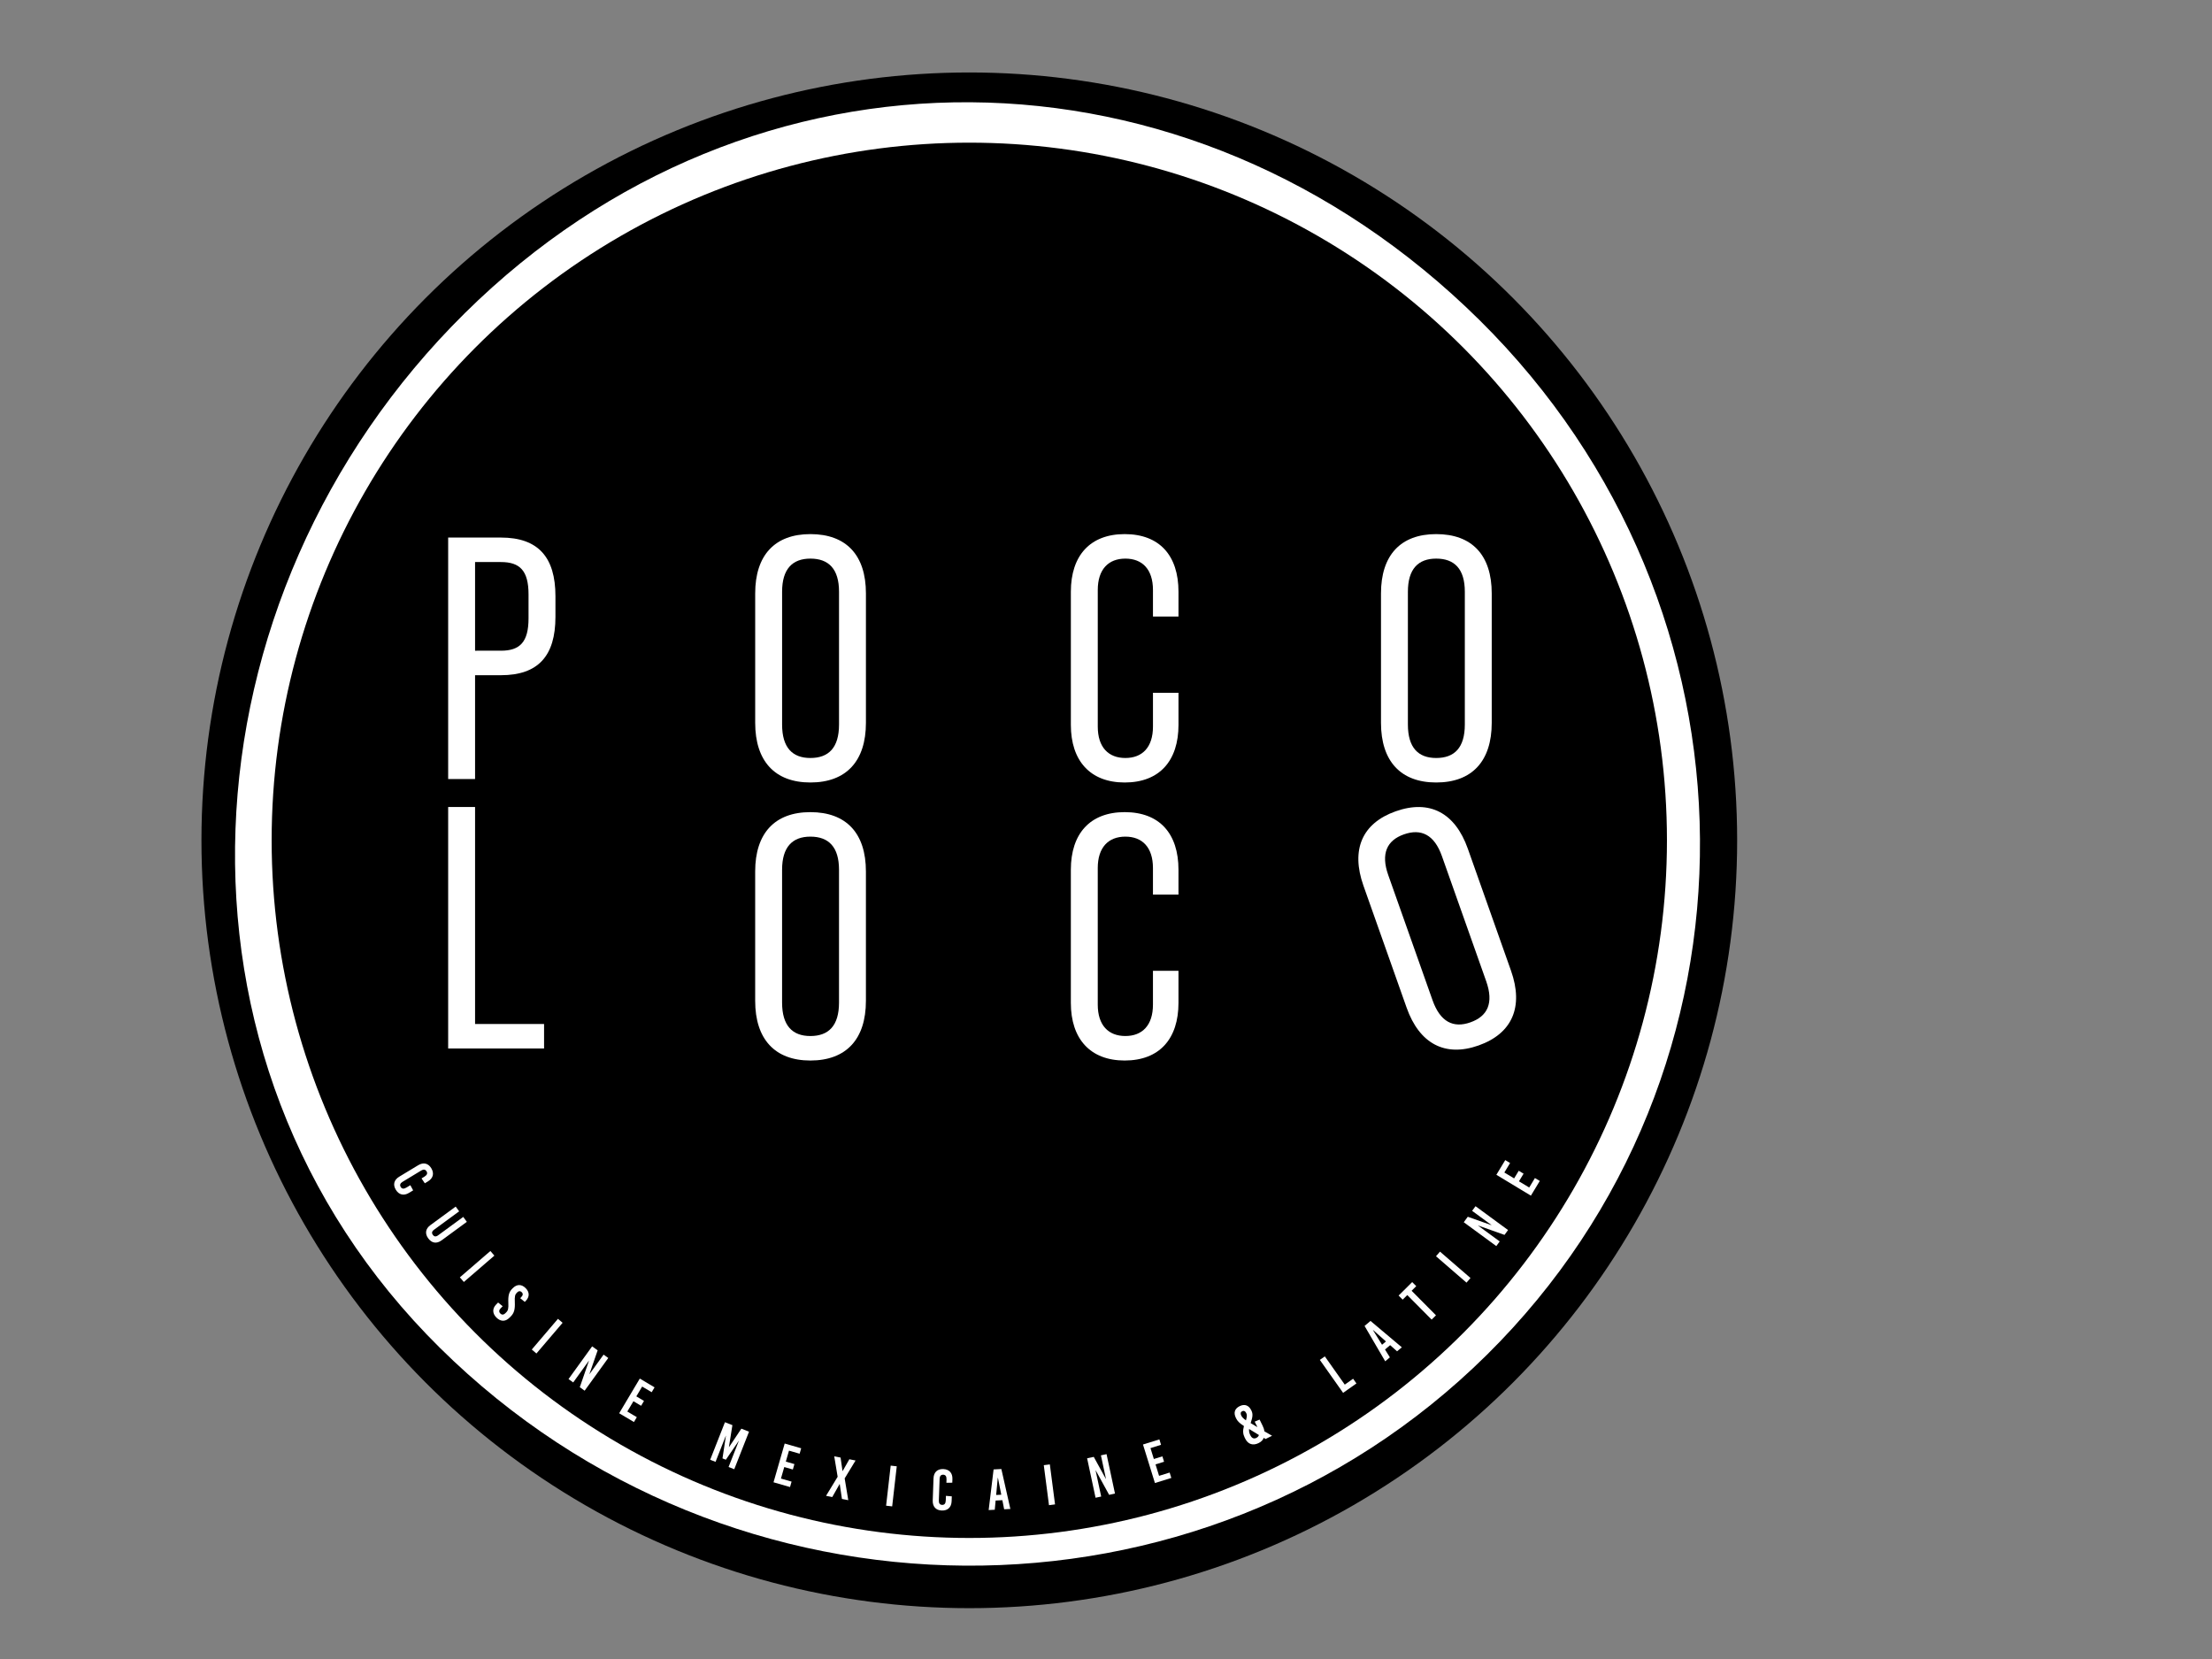
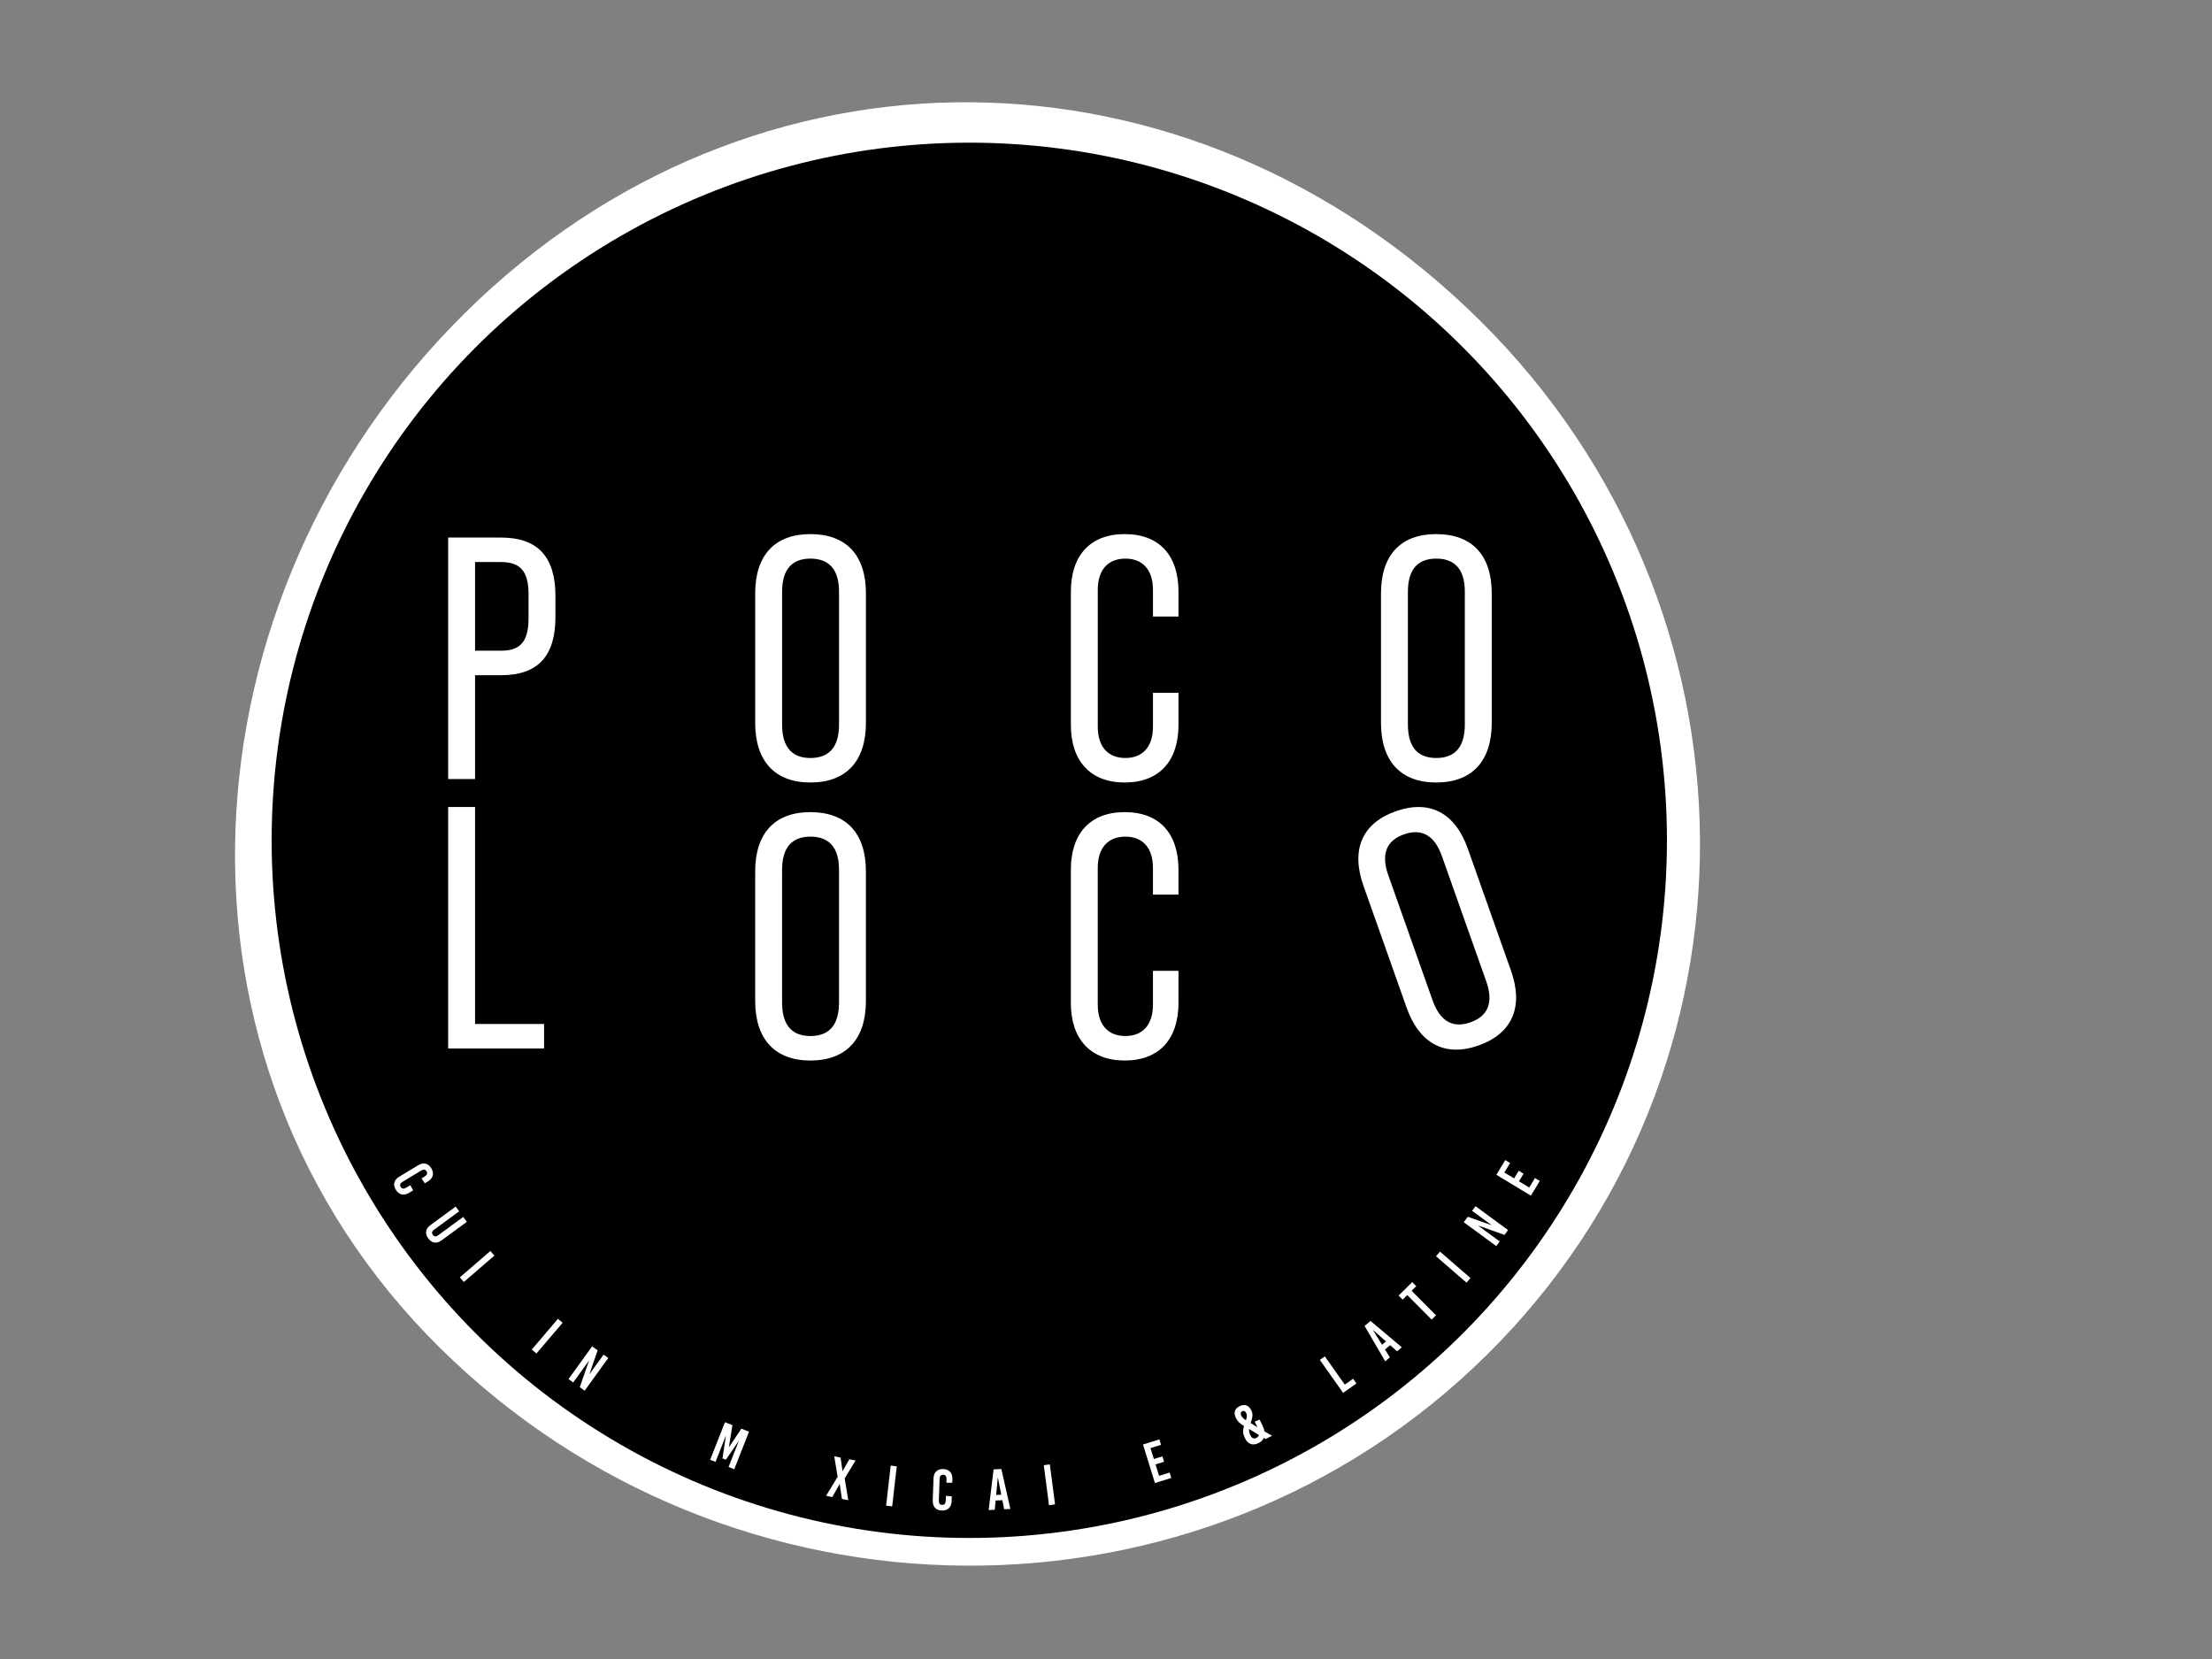
<svg xmlns="http://www.w3.org/2000/svg" version="1.1" id="Layer_1" x="0px" y="0px" width="1728px" height="1296px" viewBox="0 0 1728 1296" style="enable-background:new 0 0 1728 1296;" xml:space="preserve">
  <rect x="0" y="0" width="1728" height="1296" fill="#808080" stroke="none" />
  <style type="text/css">
	.st0{fill:#FFFFFF;}
	.st1{fill:none;}
</style>
-   <circle cx="757.21" cy="656.45" r="599.84" />
  <path class="st0" d="M1161.47,1058.45c-224.28,221.69-590.47,219.18-817.9-5.6S138.86,466.29,363.14,244.6  s565.19-219.35,792.62,5.43S1385.75,836.76,1161.47,1058.45z" />
  <circle cx="757.21" cy="656.45" r="545" />
  <g>
    <rect x="337.17" y="419.94" class="st1" width="951.74" height="228.06" />
    <path class="st0" d="M350.1,419.94h41.23c29.11,0,42.58,15.36,42.58,45.81v16.17c0,30.45-13.48,45.55-42.58,45.55h-20.21v81.12   H350.1V419.94z M391.33,508.33c14.82,0,21.56-6.74,21.56-25.33v-18.6c0-18.6-6.74-25.33-21.56-25.33h-20.21v69.26H391.33z" />
    <path class="st0" d="M589.95,564.66V463.59c0-29.91,15.36-46.35,43.12-46.35c28.03,0,43.39,16.44,43.39,46.35v101.06   c0,29.91-15.36,46.62-43.39,46.62C605.32,611.28,589.95,594.57,589.95,564.66z M655.44,566V462.25c0-17.79-8.08-25.87-22.37-25.87   c-14.01,0-22.1,8.08-22.1,25.87V566c0,18.06,8.08,26.14,22.1,26.14C647.36,592.15,655.44,584.06,655.44,566z" />
    <path class="st0" d="M836.55,566.27V462.25c0-28.3,15.09-45.01,42.04-45.01c27.22,0,42.04,16.71,42.04,45.01v19.4h-19.94V460.9   c0-16.17-8.35-24.52-21.56-24.52c-13.21,0-21.56,8.35-21.56,24.52v106.72c0,16.17,8.35,24.52,21.56,24.52   c13.21,0,21.56-8.35,21.56-24.52v-26.41h19.94v25.06c0,28.03-14.82,45.01-42.04,45.01C851.64,611.28,836.55,594.3,836.55,566.27z" />
    <path class="st0" d="M1078.82,564.66V463.59c0-29.91,15.36-46.35,43.12-46.35c28.03,0,43.39,16.44,43.39,46.35v101.06   c0,29.91-15.36,46.62-43.39,46.62C1094.18,611.28,1078.82,594.57,1078.82,564.66z M1144.31,566V462.25   c0-17.79-8.08-25.87-22.37-25.87c-14.01,0-22.1,8.08-22.1,25.87V566c0,18.06,8.08,26.14,22.1,26.14   C1136.23,592.15,1144.31,584.06,1144.31,566z" />
  </g>
  <g>
    <path class="st0" d="M589.94,781.85V680.79c0-29.92,15.36-46.35,43.12-46.35c28.03,0,43.39,16.44,43.39,46.35v101.06   c0,29.92-15.36,46.62-43.39,46.62C605.31,828.47,589.94,811.76,589.94,781.85z M655.43,783.2V679.44   c0-17.79-8.08-25.87-22.37-25.87c-14.01,0-22.1,8.08-22.1,25.87V783.2c0,18.06,8.08,26.14,22.1,26.14   C647.35,809.34,655.43,801.25,655.43,783.2z" />
    <path class="st0" d="M836.54,783.47V679.44c0-28.3,15.09-45.01,42.04-45.01c27.22,0,42.04,16.71,42.04,45.01v19.4h-19.94v-20.75   c0-16.17-8.35-24.52-21.56-24.52c-13.21,0-21.56,8.35-21.56,24.52v106.72c0,16.17,8.35,24.52,21.56,24.52   c13.21,0,21.56-8.35,21.56-24.52V758.4h19.94v25.06c0,28.03-14.82,45.01-42.04,45.01C851.63,828.47,836.54,811.49,836.54,783.47z" />
  </g>
  <g>
    <path class="st0" d="M350.1,630.42h21.02v169.52h53.9v19.13H350.1V630.42z" />
  </g>
  <g>
    <path class="st0" d="M1098.83,787.15l-33.72-95.27c-9.98-28.2-0.99-48.82,25.18-58.09c26.42-9.35,46.39,1.02,56.37,29.22   l33.72,95.27c9.98,28.2,1.08,49.08-25.34,58.43C1128.87,825.97,1108.81,815.35,1098.83,787.15z M1161.02,766.56l-34.62-97.81   c-5.94-16.77-16.26-21.69-29.72-16.93c-13.21,4.68-18.13,15-12.2,31.76l34.62,97.81c6.03,17.02,16.34,21.94,29.55,17.27   C1162.12,793.91,1167.04,783.59,1161.02,766.56z" />
  </g>
  <g>
    <circle class="st1" cx="754.21" cy="660.4" r="519.49" />
    <path class="st0" d="M334.3,922.91l-2.43,1.47l-2.57-3.81l2.2-1.33c2.16-1.31,2.63-2.7,1.72-4.2c-0.91-1.5-2.36-1.73-4.13-0.66   l-14.71,8.91c-1.77,1.07-2.24,2.46-1.34,3.97s2.36,1.73,4.52,0.42l3-1.82l2.19,4.04l-3.23,1.96c-4.08,2.47-7.89,1.57-10.32-2.44   c-2.4-3.97-1.41-7.72,2.67-10.19l14.79-8.95c4.08-2.47,7.87-1.61,10.27,2.36C339.35,916.64,338.38,920.44,334.3,922.91z" />
    <path class="st0" d="M344.99,968.94c-3.99,2.93-7.74,2.16-10.46-1.55c-2.66-3.63-2.27-7.44,1.73-10.36l19.72-14.45l2.71,3.7   l-19.61,14.37c-1.85,1.36-1.93,2.7-0.95,4.04c0.98,1.34,2.29,1.67,4.14,0.32l19.61-14.37l2.82,3.85L344.99,968.94z" />
    <path class="st0" d="M359.24,997.86l23.85-20.59l3.12,3.61l-23.85,20.59L359.24,997.86z" />
-     <path class="st0" d="M410.59,1016.4l-0.63,0.64l-3.57-2.92l0.7-0.7c1.52-1.53,1.65-2.81,0.47-3.98c-0.99-0.98-2.23-1.14-3.5,0.14   l-0.48,0.48c-1.24,1.25-1.61,2.9-1.41,7.1c0.24,5.76-0.55,8.6-3.12,11.18l-1.08,1.08c-3.27,3.29-7.06,2.95-10.15-0.13   c-3.13-3.11-3.43-7.02-0.16-10.31l1.46-1.47l3.57,2.92l-1.52,1.53c-1.49,1.5-1.52,2.93-0.31,4.14c1.02,1.02,2.39,1.3,3.98-0.3   l0.7-0.7c1.4-1.4,1.77-3.06,1.57-7.26c-0.24-5.76,0.55-8.6,2.96-11.02l0.54-0.54c3.27-3.29,6.9-3.11,10.03,0   C413.75,1009.39,413.86,1013.12,410.59,1016.4z" />
    <path class="st0" d="M415.42,1054.24l20.45-23.98l3.63,3.1l-20.45,23.98L415.42,1054.24z" />
    <path class="st0" d="M452.93,1083.67l7.15-20.6l-0.07-0.05l-12.23,16.94l-3.65-2.64l18.45-25.55l4.31,3.11l-6.43,18.51l0.07,0.05   l10.99-15.22l3.65,2.63l-18.45,25.55L452.93,1083.67z" />
-     <path class="st0" d="M501.65,1083.17l-4.56,7.66l6,3.57l-2.25,3.79l-6-3.57l-4.79,8.05l7.43,4.42l-2.25,3.79l-11.53-6.86   l16.11-27.09l11.53,6.86l-2.25,3.79L501.65,1083.17z" />
    <path class="st0" d="M569.16,1146l8.01-20.36l-0.08-0.03l-10.05,14.72l-2.64-1.04l2.67-17.62l-0.08-0.03l-8.01,20.36l-4.19-1.65   l11.54-29.33l5.82,2.29l-2.72,17.12l0.08,0.03l9.63-14.4l5.99,2.36l-11.54,29.33L569.16,1146z" />
-     <path class="st0" d="M616.35,1133.24l-2.47,8.56l6.71,1.93l-1.22,4.24l-6.71-1.93l-2.59,9l8.31,2.39l-1.22,4.24l-12.89-3.71   l8.72-30.28l12.89,3.71l-1.22,4.24L616.35,1133.24z" />
    <path class="st0" d="M662.67,1171.93l-4.95-0.97l-1.72-11.62l-0.09-0.02l-5.75,10.16l-4.86-0.95l9.06-14.88l-2.66-15.98l4.95,0.97   l1.52,10.53l0.09,0.02l5.24-9.21l4.86,0.95l-8.51,13.98L662.67,1171.93z" />
    <path class="st0" d="M692.22,1176.24l3.58-31.31l4.74,0.54l-3.58,31.31L692.22,1176.24z" />
    <path class="st0" d="M744.02,1155.45l-0.1,2.83l-4.6,0.06l0.09-2.56c0.09-2.52-0.82-3.68-2.57-3.74c-1.75-0.06-2.74,1.03-2.81,3.1   l-0.61,17.18c-0.07,2.07,0.83,3.23,2.59,3.29c1.75,0.06,2.74-1.03,2.83-3.55l0.12-3.51l4.58,0.39l-0.13,3.78   c-0.17,4.77-3.01,7.46-7.69,7.29c-4.63-0.16-7.23-3.05-7.07-7.82l0.61-17.27c0.17-4.77,2.97-7.46,7.6-7.3   C741.54,1147.79,744.19,1150.68,744.02,1155.45z" />
    <path class="st0" d="M784.44,1179.04l-1.4-7.1l-5.26,0.27l-0.67,7.2l-4.77,0.24l3.85-31.75l6.07-0.31l7.03,31.2L784.44,1179.04z    M778.19,1167.86l4-0.2l-2.6-13.17l-0.14,0.01L778.19,1167.86z" />
    <path class="st0" d="M819.46,1175.84l-4.06-31.25l4.73-0.61l4.06,31.25L819.46,1175.84z" />
-     <path class="st0" d="M866.45,1167.75l-10.49-19.12l-0.09,0.02l4.37,20.43l-4.4,0.94l-6.59-30.81l5.19-1.11l9.43,17.18l0.09-0.02   l-3.93-18.36l4.4-0.94l6.59,30.81L866.45,1167.75z" />
    <path class="st0" d="M898.74,1131.25l2.64,8.51l6.67-2.06l1.31,4.21l-6.67,2.06l2.77,8.94l8.26-2.56l1.31,4.21l-12.81,3.97   l-9.33-30.1l12.81-3.97l1.3,4.21L898.74,1131.25z" />
    <path class="st0" d="M977.45,1101.65l0.1,0.2c1.32,2.66,1.12,4.92-0.55,9.86l5.14,3.08l0.08-0.04l-2.05-4.16l3.81-1.63l2.29,4.64   c0.8,1.61,1.33,3.11,1.43,4.52l6.04,3.49l-5.08,2.51l-1.45-0.89c-0.63,1.77-1.99,3.09-4.01,4.09c-4.28,2.11-8.22,1.05-10.43-3.43   l-0.5-1.01c-1.26-2.54-1.53-5.12-0.52-8.88c-3.53-2.27-5.06-3.83-6.15-6.05l-0.12-0.24c-2.01-4.08-0.99-7.29,2.92-9.23   S975.56,1097.82,977.45,1101.65z M969.64,1105.76l0.1,0.2c0.56,1.13,1.48,2.08,3.53,3.58l0.08-0.04c0.82-2.92,0.88-4.2,0.23-5.54   l-0.1-0.2c-0.72-1.45-1.82-1.96-3.07-1.34C969.19,1103.02,968.86,1104.19,969.64,1105.76z M975.75,1116.4   c-0.07,1.89,0.17,3.08,0.79,4.33l0.32,0.65c1.16,2.34,2.87,2.75,4.6,1.89c1.01-0.5,1.7-1.24,2-2.25l-7.63-4.67L975.75,1116.4z" />
    <path class="st0" d="M1057.04,1077.06l2.6,3.68l-10.41,7.35l-18.18-25.74l3.9-2.75l15.58,22.06L1057.04,1077.06z" />
    <path class="st0" d="M1091.38,1055.64l-5.4-4.81l-4.03,3.39l3.82,6.14l-3.65,3.07l-16.13-27.62l4.65-3.91l24.46,20.6   L1091.38,1055.64z M1079.64,1050.51l3.06-2.58l-10.03-8.91l-0.1,0.09L1079.64,1050.51z" />
    <path class="st0" d="M1102.75,1008.34l19.03,19.17l-3.39,3.36l-19.02-19.17l-3.61,3.58l-3.17-3.2l10.61-10.53l3.17,3.19   L1102.75,1008.34z" />
    <path class="st0" d="M1145.62,1001.99l-23.83-20.62l3.12-3.61l23.83,20.62L1145.62,1001.99z" />
    <path class="st0" d="M1175.31,964.69l-20.55-7.3l-0.05,0.07l16.85,12.35l-2.66,3.63l-25.42-18.63l3.14-4.29l18.47,6.56l0.05-0.07   l-15.14-11.1l2.66-3.63l25.42,18.63L1175.31,964.69z" />
    <path class="st0" d="M1175.19,915.95l7.63,4.61l3.61-5.97l3.78,2.28l-3.61,5.97l8.01,4.84l4.47-7.4l3.78,2.28l-6.94,11.48   l-26.97-16.3l6.94-11.48l3.78,2.28L1175.19,915.95z" />
  </g>
</svg>